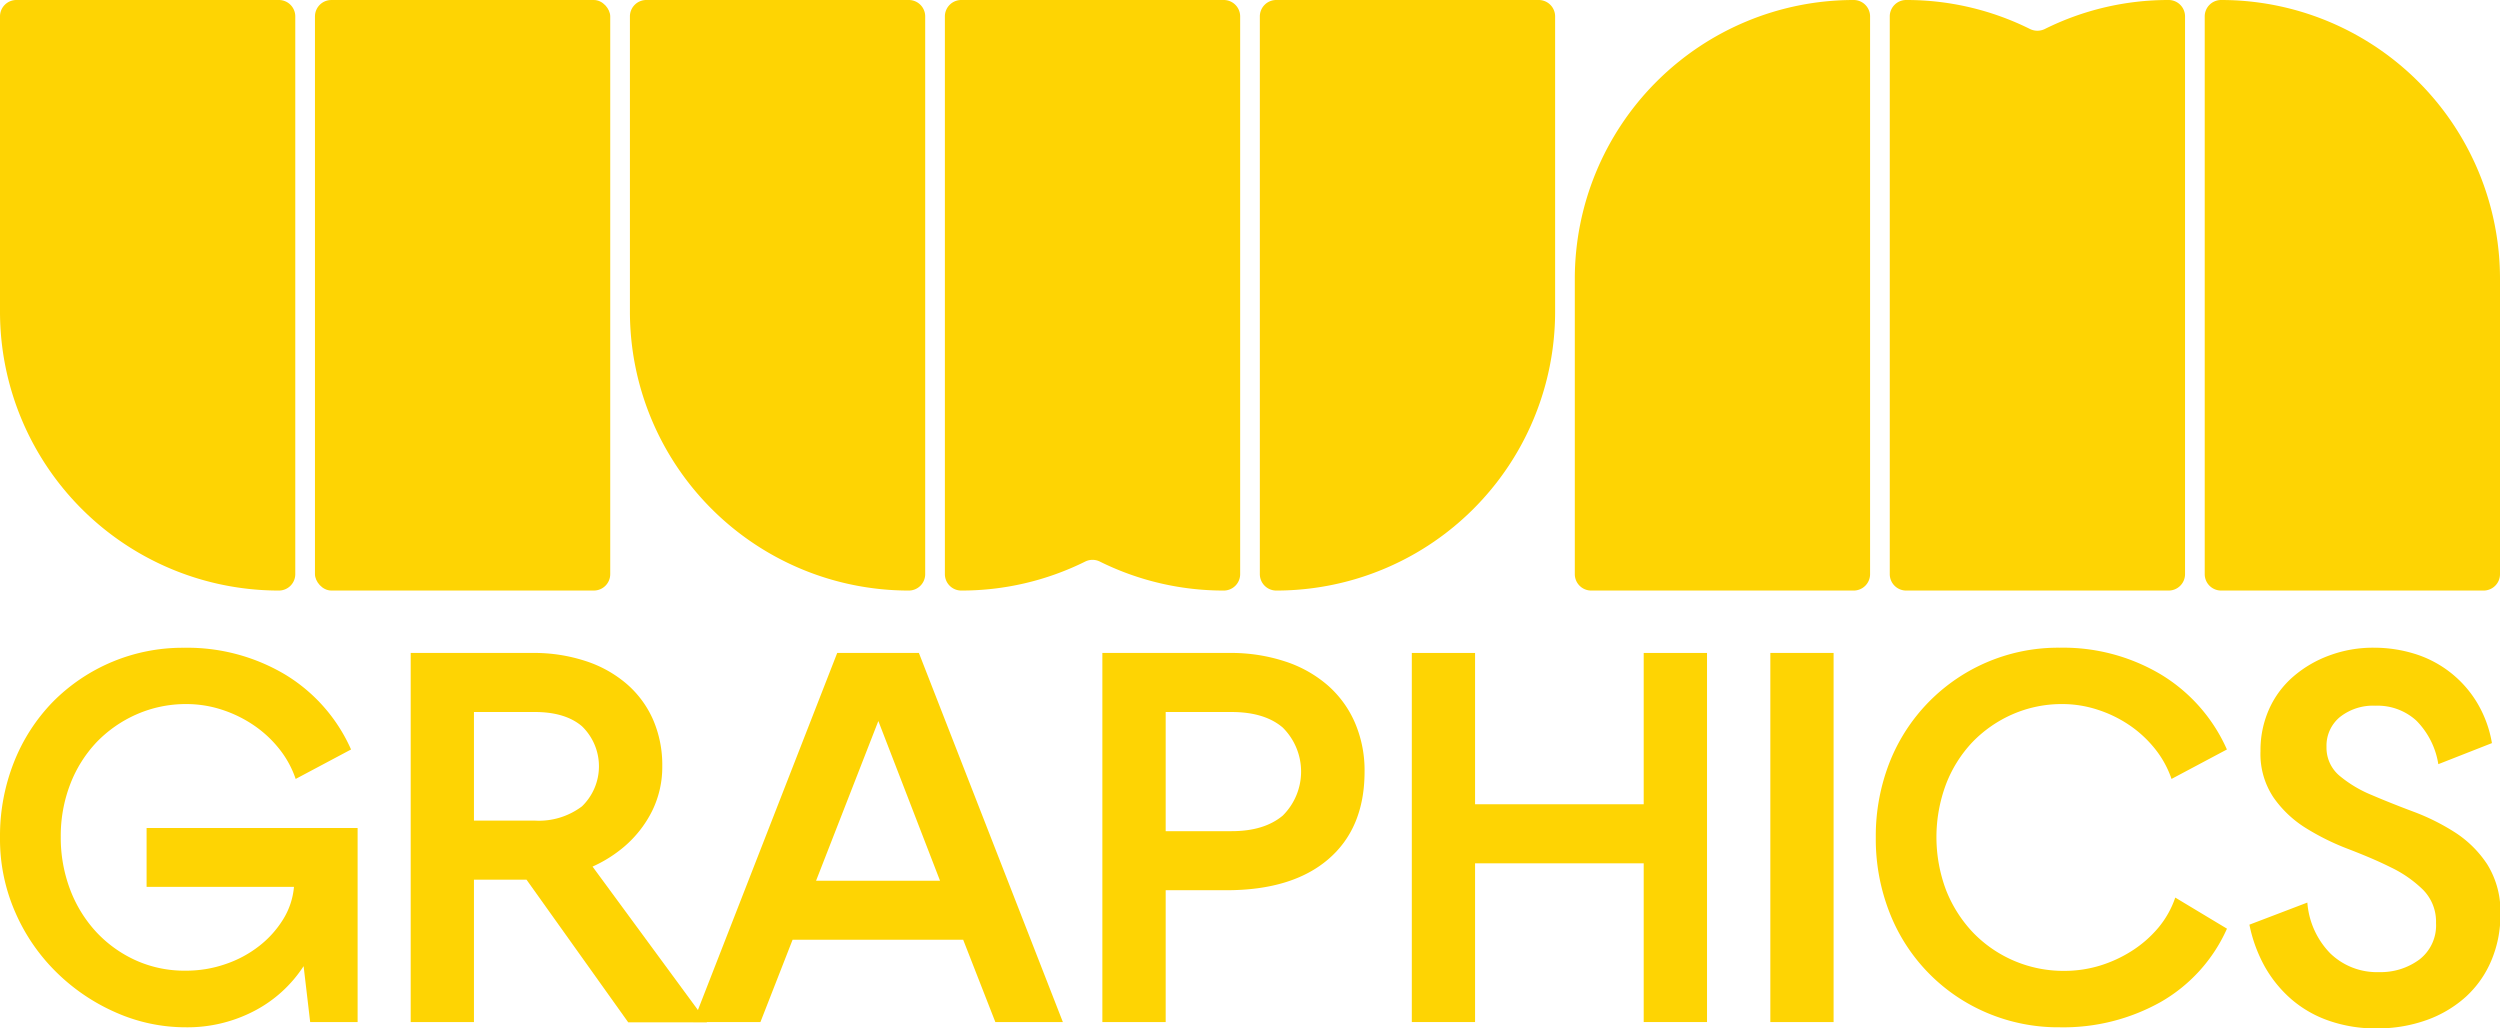
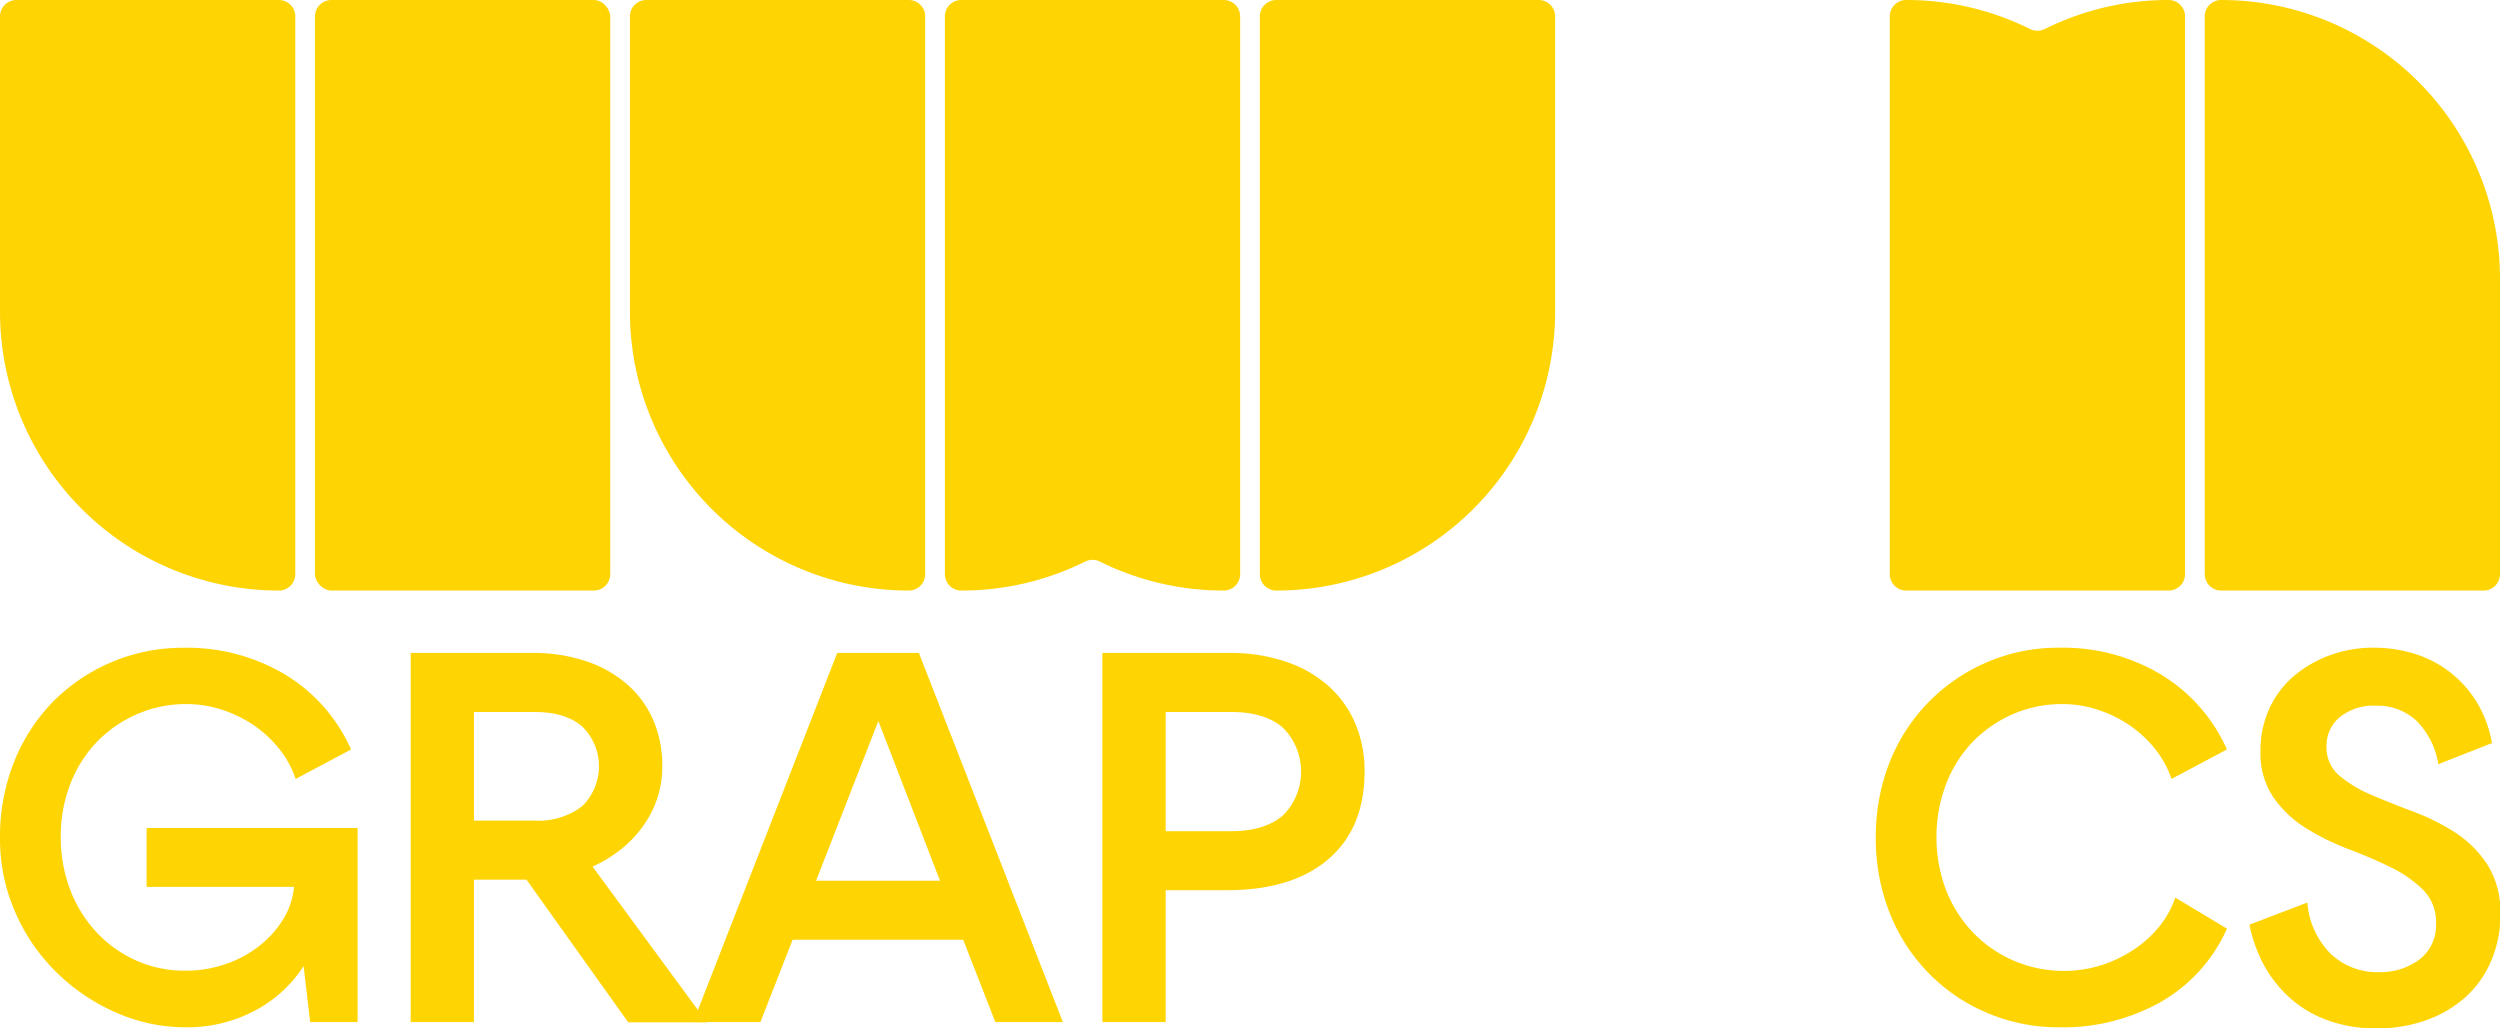
<svg xmlns="http://www.w3.org/2000/svg" viewBox="0 0 381 156.71">
  <path d="M352,511.64h0a42.5,42.5,0,0,1-42.5-42.5v-45a2.5,2.5,0,0,1,2.5-2.5h40a2.5,2.5,0,0,1,2.5,2.5v85A2.5,2.5,0,0,1,352,511.64Z" transform="translate(-309.5 -421.64)" fill="#fed403" />
  <rect x="48" width="45" height="90" rx="2.5" fill="#fed403" />
  <path d="M448,511.64h0a42.5,42.5,0,0,1-42.5-42.5v-45a2.5,2.5,0,0,1,2.5-2.5h40a2.5,2.5,0,0,1,2.5,2.5v85A2.5,2.5,0,0,1,448,511.64Z" transform="translate(-309.5 -421.64)" fill="#fed403" />
  <path d="M504,511.64h0a42.5,42.5,0,0,0,42.5-42.5v-45a2.5,2.5,0,0,0-2.5-2.5H504a2.5,2.5,0,0,0-2.5,2.5v85A2.5,2.5,0,0,0,504,511.64Z" transform="translate(-309.5 -421.64)" fill="#fed403" />
  <path d="M496,421.64H456a2.5,2.5,0,0,0-2.5,2.5v85a2.5,2.5,0,0,0,2.5,2.5,42.36,42.36,0,0,0,18.87-4.41,2.5,2.5,0,0,1,2.26,0A42.36,42.36,0,0,0,496,511.64a2.5,2.5,0,0,0,2.5-2.5v-85A2.5,2.5,0,0,0,496,421.64Z" transform="translate(-309.5 -421.64)" fill="#fed403" />
-   <path d="M592,421.64h0a42.5,42.5,0,0,0-42.5,42.5v45a2.5,2.5,0,0,0,2.5,2.5h40a2.5,2.5,0,0,0,2.5-2.5v-85A2.5,2.5,0,0,0,592,421.64Z" transform="translate(-309.5 -421.64)" fill="#fed403" />
  <path d="M648,421.64h0a42.5,42.5,0,0,1,42.5,42.5v45a2.5,2.5,0,0,1-2.5,2.5H648a2.5,2.5,0,0,1-2.5-2.5v-85A2.5,2.5,0,0,1,648,421.64Z" transform="translate(-309.5 -421.64)" fill="#fed403" />
  <path d="M640,511.64H600a2.5,2.5,0,0,1-2.5-2.5v-85a2.5,2.5,0,0,1,2.5-2.5,42.23,42.23,0,0,1,18.87,4.42,2.56,2.56,0,0,0,2.26,0A42.23,42.23,0,0,1,640,421.64a2.5,2.5,0,0,1,2.5,2.5v85A2.5,2.5,0,0,1,640,511.64Z" transform="translate(-309.5 -421.64)" fill="#fed403" />
  <path d="M331.84,547.83H364V577.4h-7.23l-1-8.52a19.9,19.9,0,0,1-7.52,6.83,22,22,0,0,1-10.48,2.49A26.24,26.24,0,0,1,327.29,576a30.07,30.07,0,0,1-9.07-6.07,29,29,0,0,1-6.35-9.16,27.8,27.8,0,0,1-2.37-11.49,30.58,30.58,0,0,1,2.13-11.49,27.82,27.82,0,0,1,5.9-9.16,27.8,27.8,0,0,1,20-8.27,29.14,29.14,0,0,1,15.39,4.06A25.29,25.29,0,0,1,363,535.86l-8.44,4.49A15.11,15.11,0,0,0,352,535.7a17.46,17.46,0,0,0-3.9-3.58,19.12,19.12,0,0,0-4.81-2.33,17.45,17.45,0,0,0-5.35-.85,18.67,18.67,0,0,0-7.63,1.57,19.19,19.19,0,0,0-6.11,4.26,19.5,19.5,0,0,0-4,6.39,21.91,21.91,0,0,0-1.44,8,22.3,22.3,0,0,0,1.44,8.08,19.87,19.87,0,0,0,4,6.47,18.86,18.86,0,0,0,6,4.29,18,18,0,0,0,7.55,1.57,18.26,18.26,0,0,0,6.11-1,17.27,17.27,0,0,0,5.14-2.76,15.37,15.37,0,0,0,3.65-4.06,11.23,11.23,0,0,0,1.65-4.95H331.84Z" transform="translate(-309.5 -421.64)" fill="#fed403" />
  <path d="M372.09,521.15h9.64V577.4h-9.64Zm6.19,25.55H391a10.89,10.89,0,0,0,7.19-2.17,8.49,8.49,0,0,0,0-12.21q-2.56-2.18-7.23-2.17H378.28v-9h12.37a25.12,25.12,0,0,1,8.15,1.25,18.22,18.22,0,0,1,6.23,3.49,15.36,15.36,0,0,1,4,5.43,17.32,17.32,0,0,1,1.4,7.11,15.13,15.13,0,0,1-1.56,6.83,17.29,17.29,0,0,1-4.3,5.46,20.33,20.33,0,0,1-6.43,3.65,23.23,23.23,0,0,1-7.95,1.33H378.28Zm17.11,1,21.85,29.74h-12l-17.19-24.11Z" transform="translate(-309.5 -421.64)" fill="#fed403" />
  <path d="M461.19,577.4l-4.9-12.54h-26l-4.9,12.54H415.15l21.94-56.25h12.45l21.94,56.25Zm-8.43-21.54-9.4-24.34-9.49,24.34Z" transform="translate(-309.5 -421.64)" fill="#fed403" />
  <path d="M477.5,521.15h9.65V577.4H477.5Zm6.18,27.16h13.51c3.32,0,5.91-.79,7.8-2.37a9.45,9.45,0,0,0,0-13.42c-1.85-1.58-4.45-2.37-7.83-2.37H483.68v-9h13.18a26.3,26.3,0,0,1,8.48,1.29,18.74,18.74,0,0,1,6.51,3.65A16,16,0,0,1,516,531.8a18.38,18.38,0,0,1,1.46,7.43q0,8.6-5.51,13.34t-15.55,4.74h-12.7Z" transform="translate(-309.5 -421.64)" fill="#fed403" />
-   <path d="M560,521.15h9.65V577.4H560V553.21H534.3V577.4h-9.64V521.15h9.64v23.06H560Z" transform="translate(-309.5 -421.64)" fill="#fed403" />
-   <path d="M579.3,521.15h9.64V577.4H579.3Z" transform="translate(-309.5 -421.64)" fill="#fed403" />
  <path d="M595.37,549.27a30.77,30.77,0,0,1,2.12-11.49,27.59,27.59,0,0,1,25.92-17.43,29.08,29.08,0,0,1,15.38,4.06,25.31,25.31,0,0,1,10.09,11.45l-8.44,4.49a15.11,15.11,0,0,0-2.57-4.65,17.68,17.68,0,0,0-3.9-3.58,19,19,0,0,0-4.82-2.33,17.29,17.29,0,0,0-5.34-.85,18.7,18.7,0,0,0-7.63,1.57,19.19,19.19,0,0,0-6.11,4.26,19.5,19.5,0,0,0-4,6.39,23,23,0,0,0,0,16.11,20.06,20.06,0,0,0,4.1,6.47,19.14,19.14,0,0,0,13.94,5.86,18.47,18.47,0,0,0,5.42-.8,19.8,19.8,0,0,0,4.87-2.25,17.62,17.62,0,0,0,4-3.49,14.4,14.4,0,0,0,2.61-4.63l7.88,4.74a24.23,24.23,0,0,1-10.09,11.17,30.31,30.31,0,0,1-15.38,3.86A27.83,27.83,0,0,1,612.32,576a27.36,27.36,0,0,1-14.83-15.23A30.7,30.7,0,0,1,595.37,549.27Z" transform="translate(-309.5 -421.64)" fill="#fed403" />
  <path d="M681.1,538.1a12.08,12.08,0,0,0-3.34-6.63,8.75,8.75,0,0,0-6.22-2.28,8.16,8.16,0,0,0-5.43,1.72,5.66,5.66,0,0,0-2.05,4.55,5.57,5.57,0,0,0,2,4.42,18.78,18.78,0,0,0,4.91,2.93q2.92,1.25,6.34,2.53a33.32,33.32,0,0,1,6.35,3.17,16.69,16.69,0,0,1,4.9,4.86,13.59,13.59,0,0,1,2,7.63,17.68,17.68,0,0,1-1.37,7,15.71,15.71,0,0,1-3.85,5.51,17.93,17.93,0,0,1-6,3.58,22.24,22.24,0,0,1-7.67,1.28,21.52,21.52,0,0,1-7.24-1.17,17.47,17.47,0,0,1-5.74-3.29,18.86,18.86,0,0,1-4.06-5,22.19,22.19,0,0,1-2.32-6.35l8.83-3.37a12.4,12.4,0,0,0,3.5,7.75,10.21,10.21,0,0,0,7.43,2.85,9.91,9.91,0,0,0,6.15-1.92,6.56,6.56,0,0,0,2.53-5.55,6.9,6.9,0,0,0-2-5.1,18.3,18.3,0,0,0-4.94-3.42c-2-1-4.13-1.88-6.43-2.77a37.33,37.33,0,0,1-6.43-3.17A16.82,16.82,0,0,1,656,543.2a11.9,11.9,0,0,1-2-7.1,15.31,15.31,0,0,1,1.33-6.43,14.22,14.22,0,0,1,3.69-4.94,17.63,17.63,0,0,1,5.51-3.21,19.07,19.07,0,0,1,6.75-1.17,20.92,20.92,0,0,1,6.18.92,16.91,16.91,0,0,1,9.48,7.35,17.69,17.69,0,0,1,2.33,6.27Z" transform="translate(-309.5 -421.64)" fill="#fed403" />
</svg>